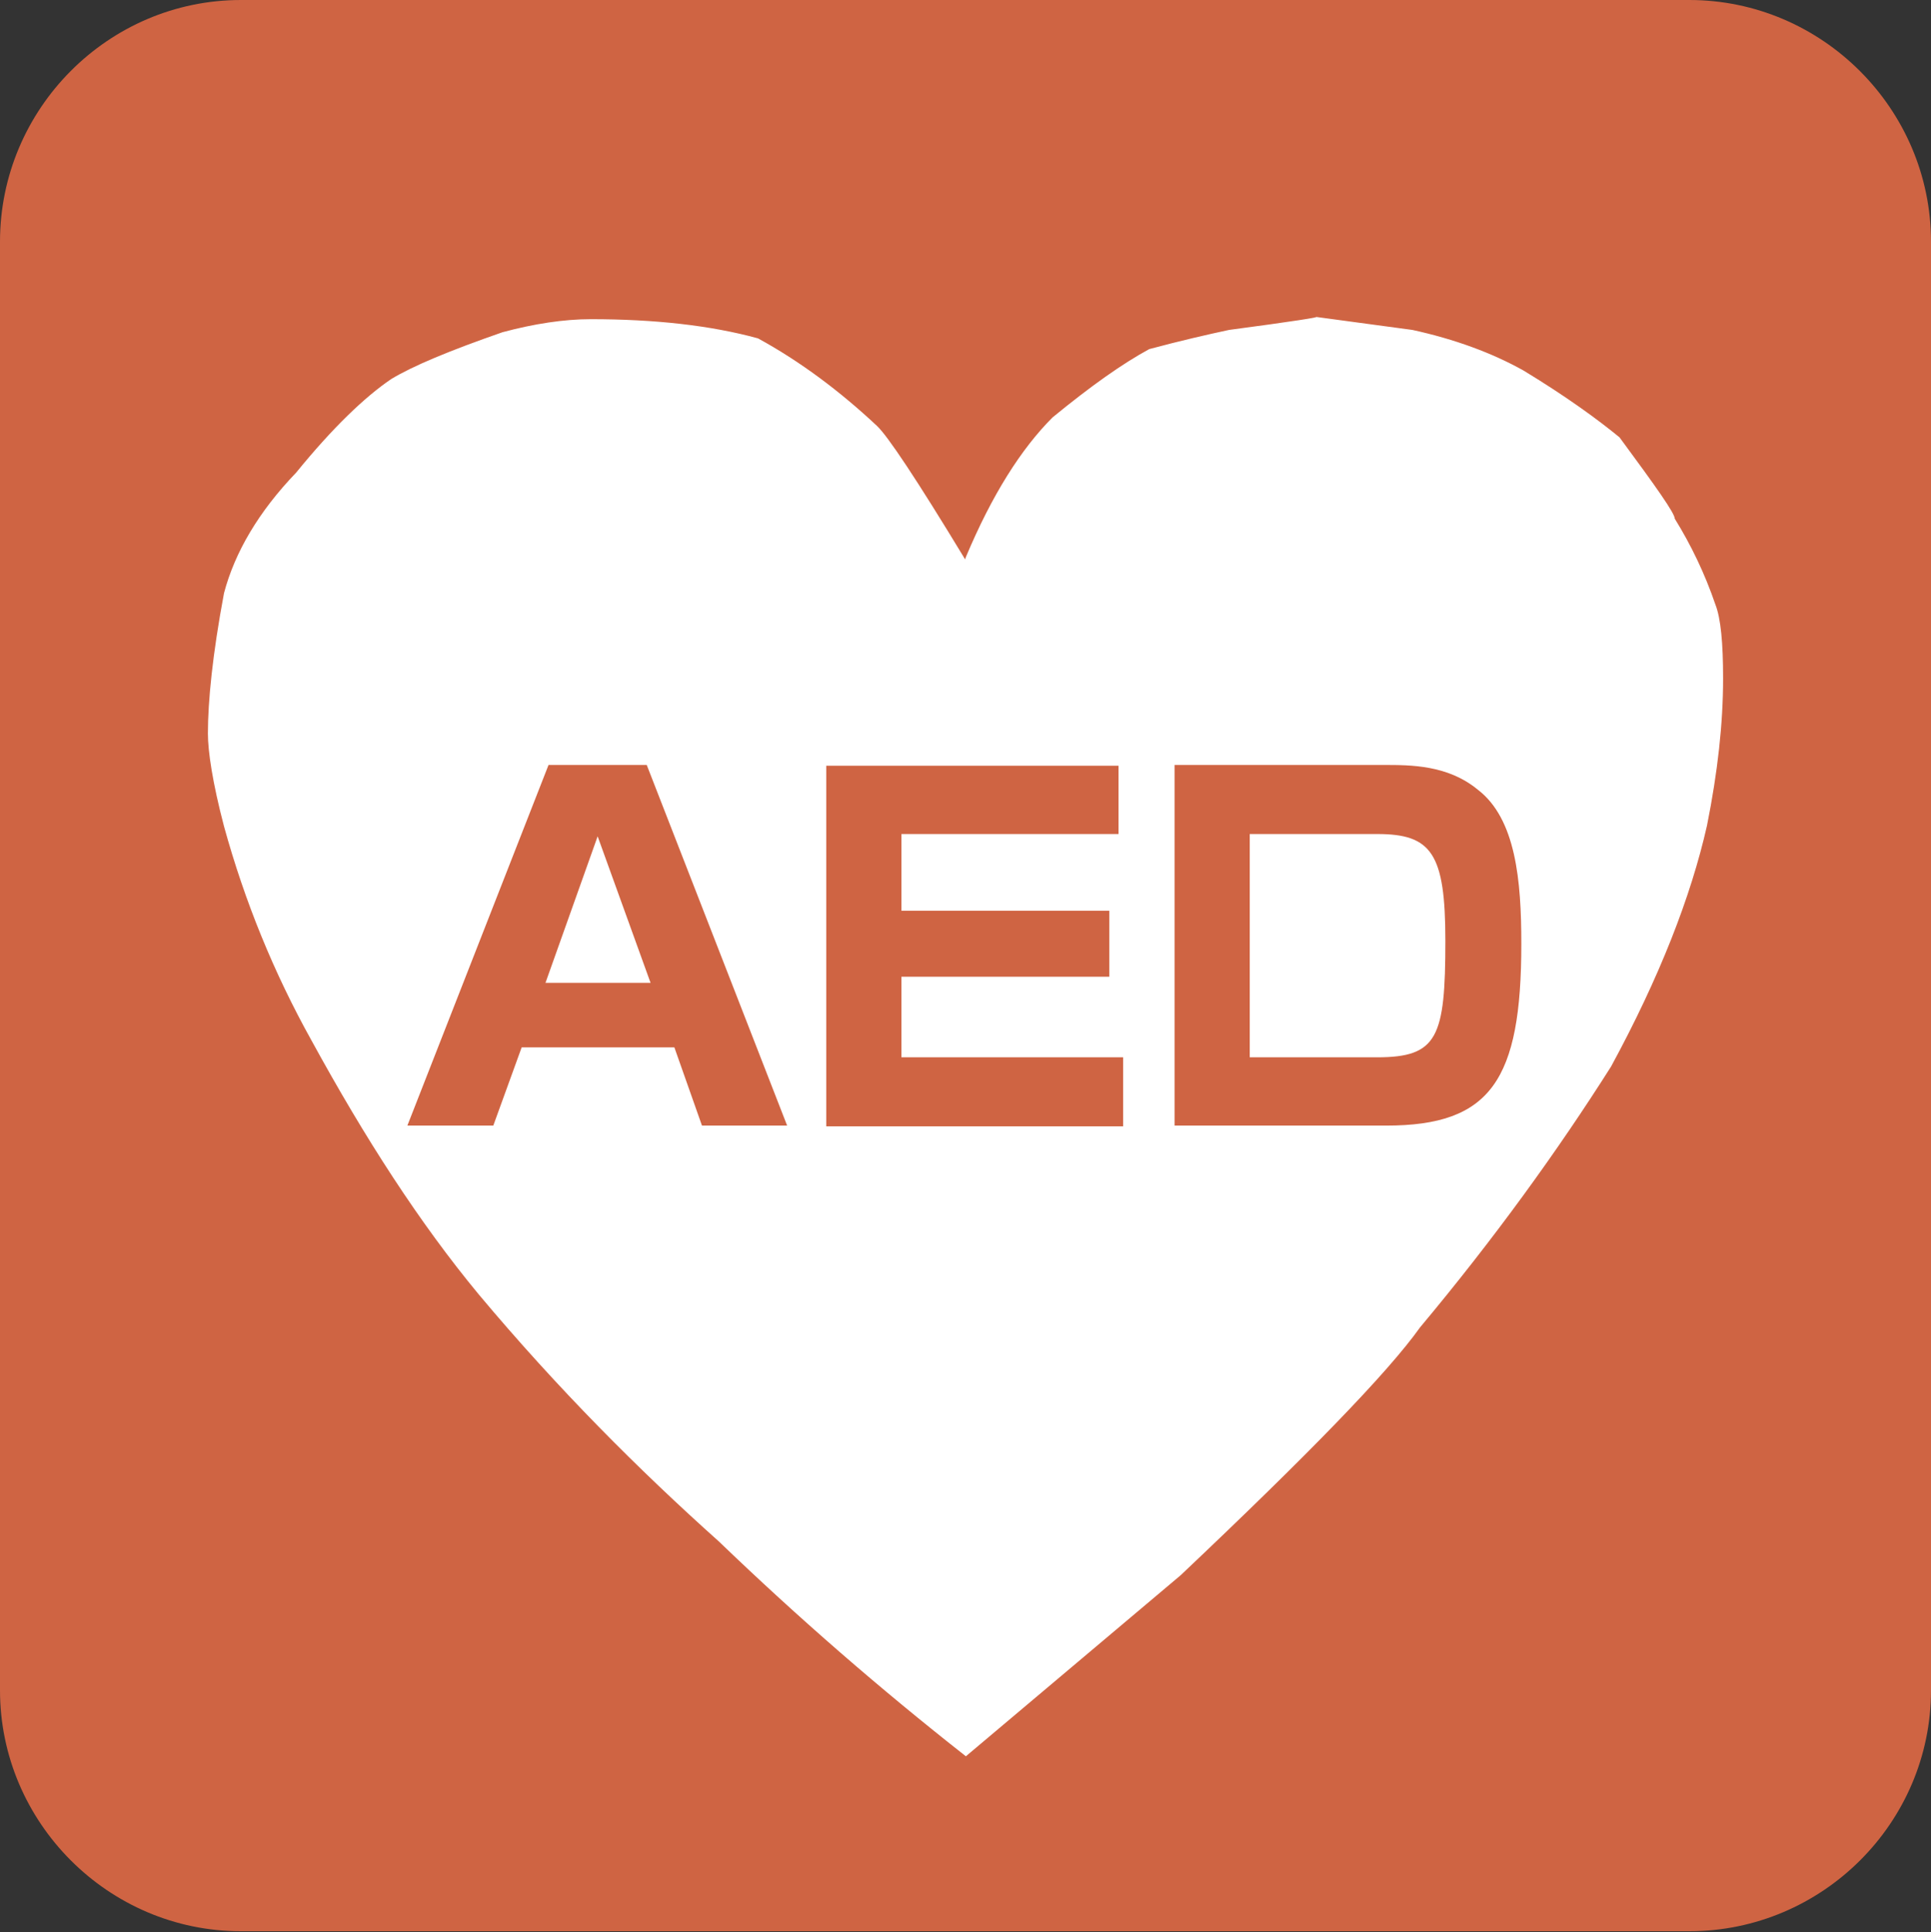
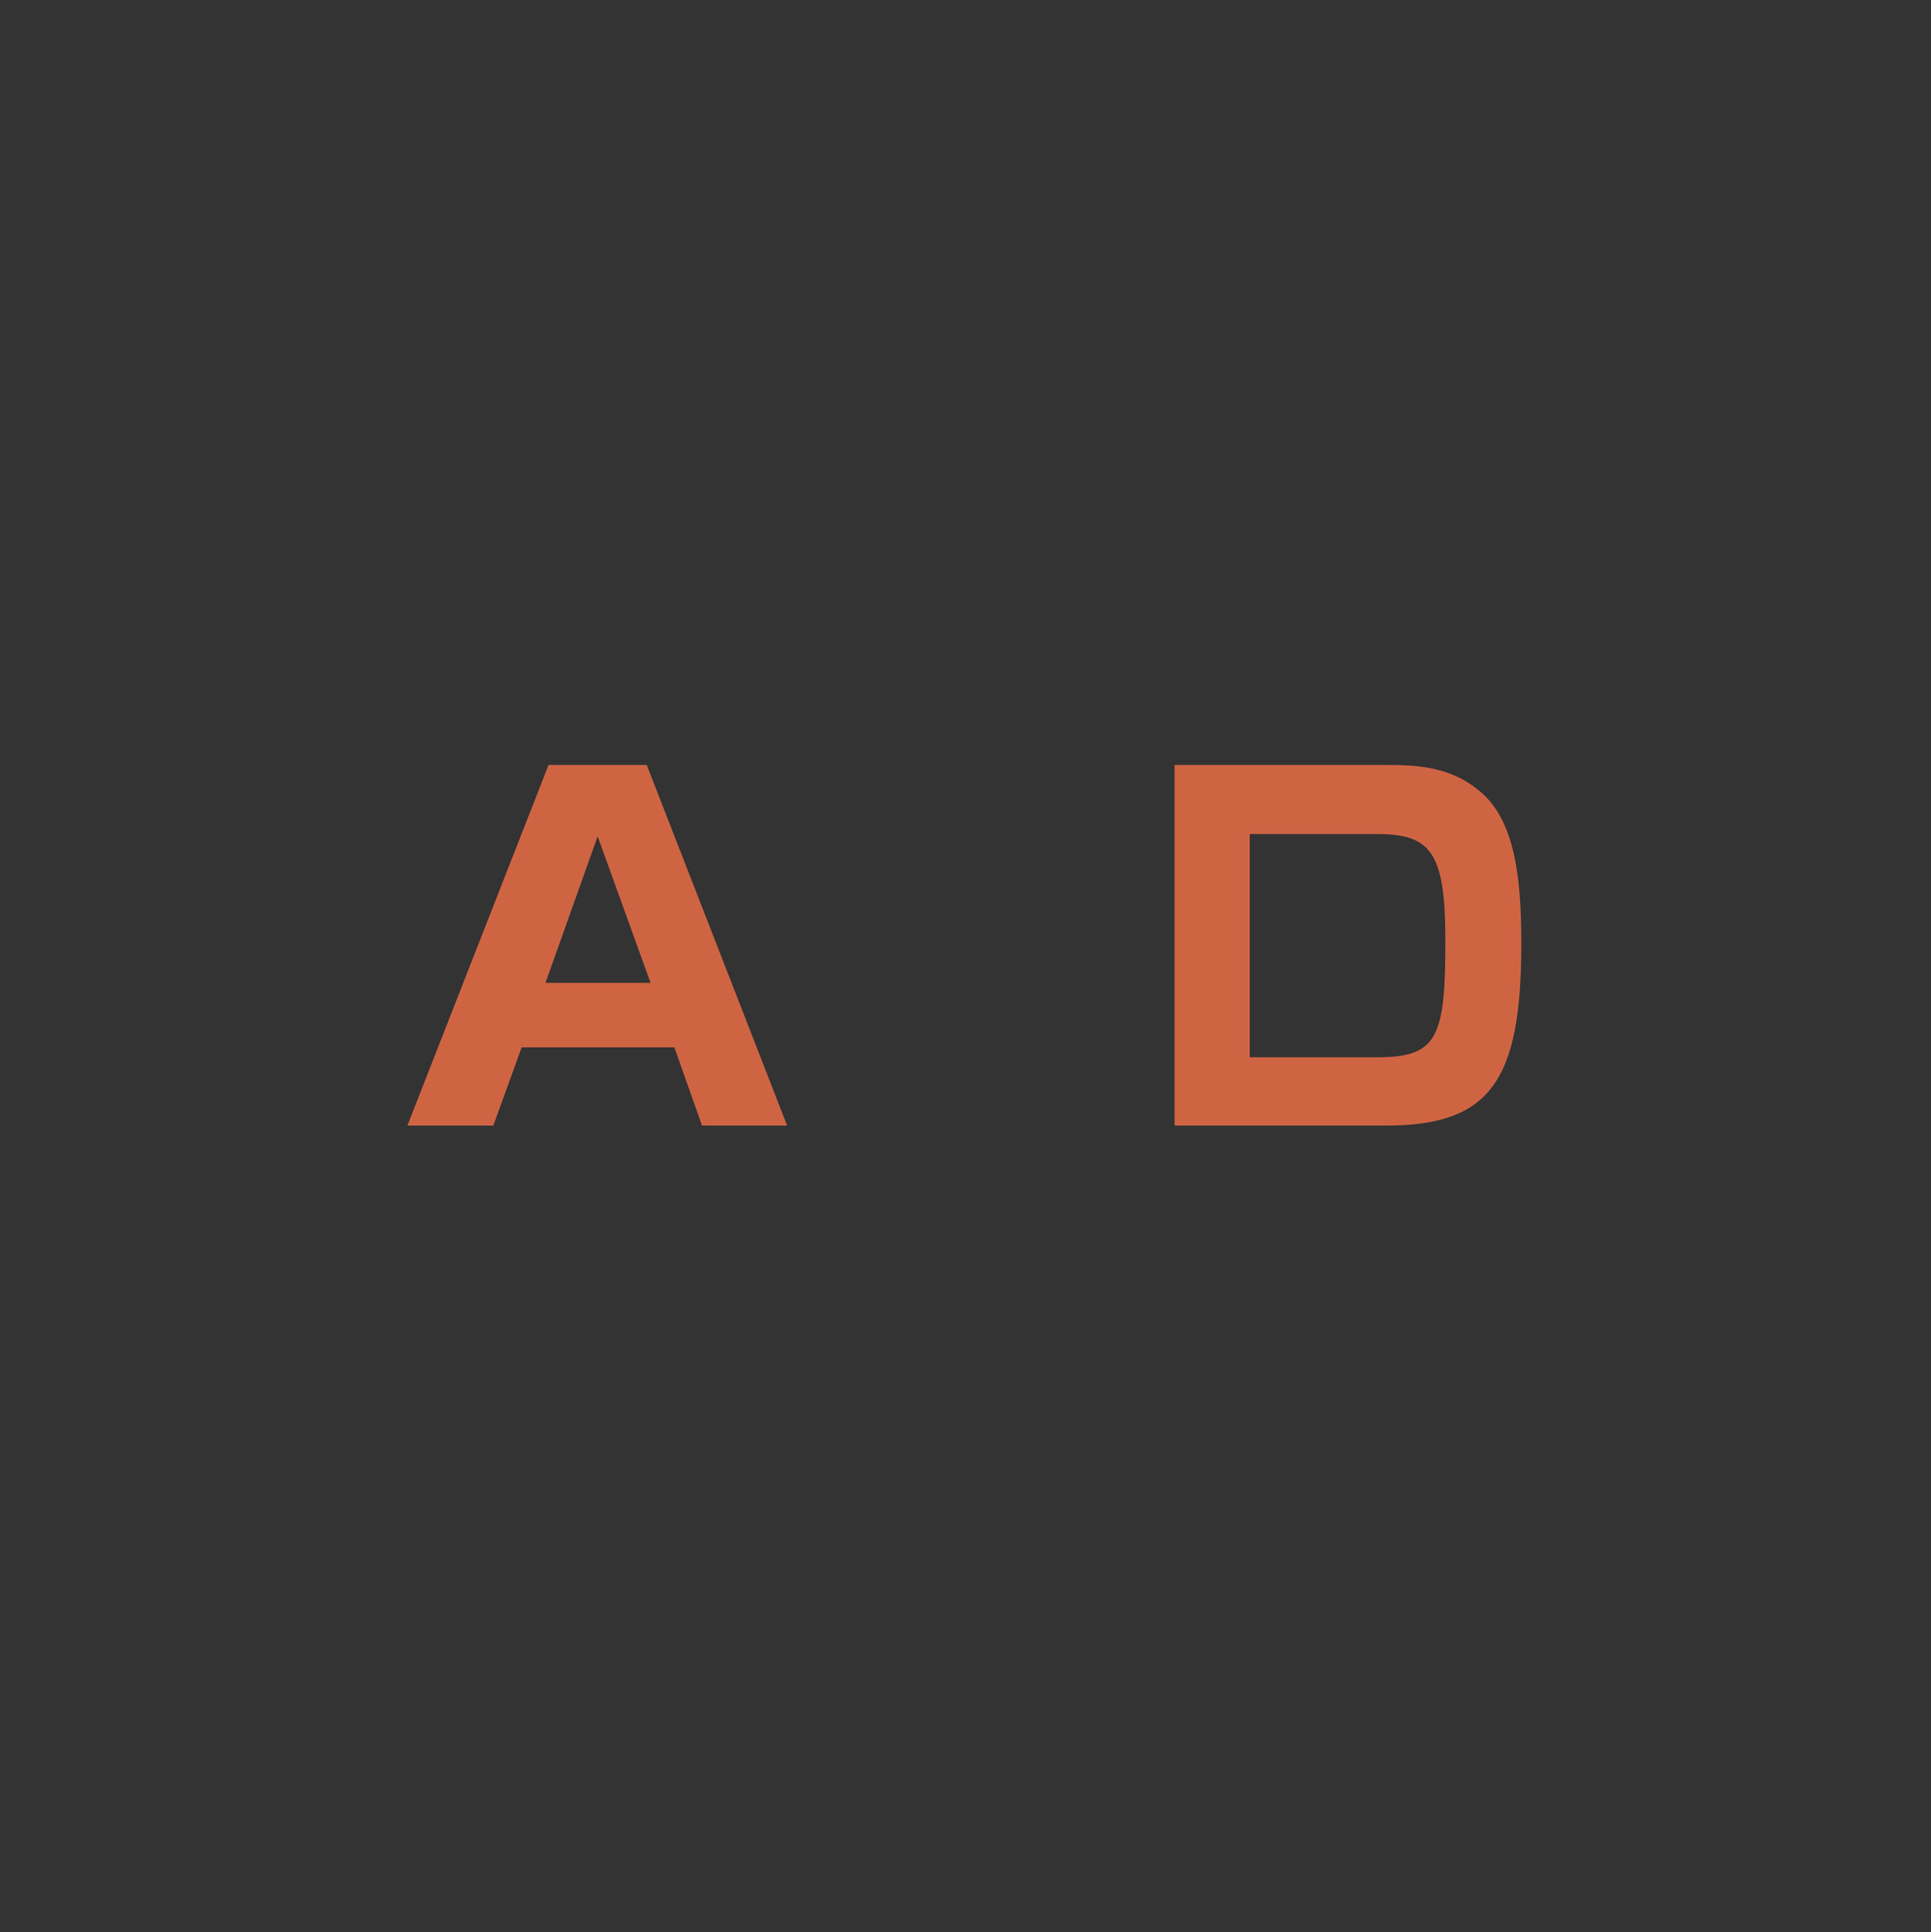
<svg xmlns="http://www.w3.org/2000/svg" id="_レイヤー_2" viewBox="0 0 25.17 25.18">
  <rect x="0" y="0" width="25.17" height="25.18" fill="#333333" stroke="none" />
  <g id="_内容">
-     <path d="M25.17,22.03c0,1.73-1.42,3.14-3.15,3.14H3.14c-1.73,0-3.14-1.42-3.14-3.14V3.15C0,1.42,1.41,0,3.14,0h18.88c1.73,0,3.15,1.42,3.15,3.15v18.88Z" style="fill:#cf6443;" />
-     <path d="M12.59,7.26c.34-.81.72-1.41,1.13-1.82.5-.41.91-.7,1.26-.89.41-.11.76-.19,1.04-.25.83-.11,1.21-.17,1.13-.17l1.26.17c.55.12,1.04.3,1.45.53.56.34.97.64,1.25.87.48.65.72.99.72,1.06.21.34.39.71.53,1.12.07.18.1.5.1.96,0,.59-.07,1.22-.21,1.92-.21.93-.62,1.98-1.25,3.14-.69,1.09-1.52,2.24-2.49,3.4-.42.59-1.45,1.65-3.12,3.23l-2.8,2.36c-1.12-.88-2.18-1.8-3.22-2.8-1.04-.93-2.1-1.99-3.13-3.22-.77-.93-1.48-2.03-2.18-3.31-.49-.88-.87-1.81-1.14-2.79-.15-.57-.21-.98-.21-1.21,0-.42.06-1.03.21-1.83.14-.53.45-1.06.94-1.57.48-.59.9-.99,1.24-1.22.28-.17.76-.37,1.45-.61.41-.11.8-.17,1.15-.17.83,0,1.56.08,2.18.25.55.3,1.07.69,1.55,1.14.14.13.52.7,1.15,1.74Z" style="fill:#fff;" />
-     <path d="M7.79,10.9l.69,1.91h-1.37l.68-1.91ZM9.15,14.67h1.11l-1.83-4.7h-1.28l-1.84,4.7h1.12l.37-1.02h1.99l.36,1.02Z" style="fill:#cf6443;" />
-     <path d="M14.58,9.97v.9h-2.83v1h2.71v.86h-2.71v1.05h2.89v.9h-3.87v-4.7h3.81Z" style="fill:#cf6443;" />
+     <path d="M7.79,10.9l.69,1.91h-1.37l.68-1.91ZM9.15,14.67h1.11l-1.83-4.7h-1.28l-1.84,4.7h1.12l.37-1.02h1.99l.36,1.02" style="fill:#cf6443;" />
    <path d="M17.95,10.87c.71,0,.89.25.89,1.39,0,1.26-.1,1.52-.89,1.52h-1.66v-2.91h1.66ZM15.31,9.97v4.7h2.76c1.36,0,1.76-.59,1.76-2.37,0-.82-.07-1.63-.57-2.01-.39-.32-.87-.32-1.22-.32h-2.72Z" style="fill:#cf6443;" />
  </g>
</svg>